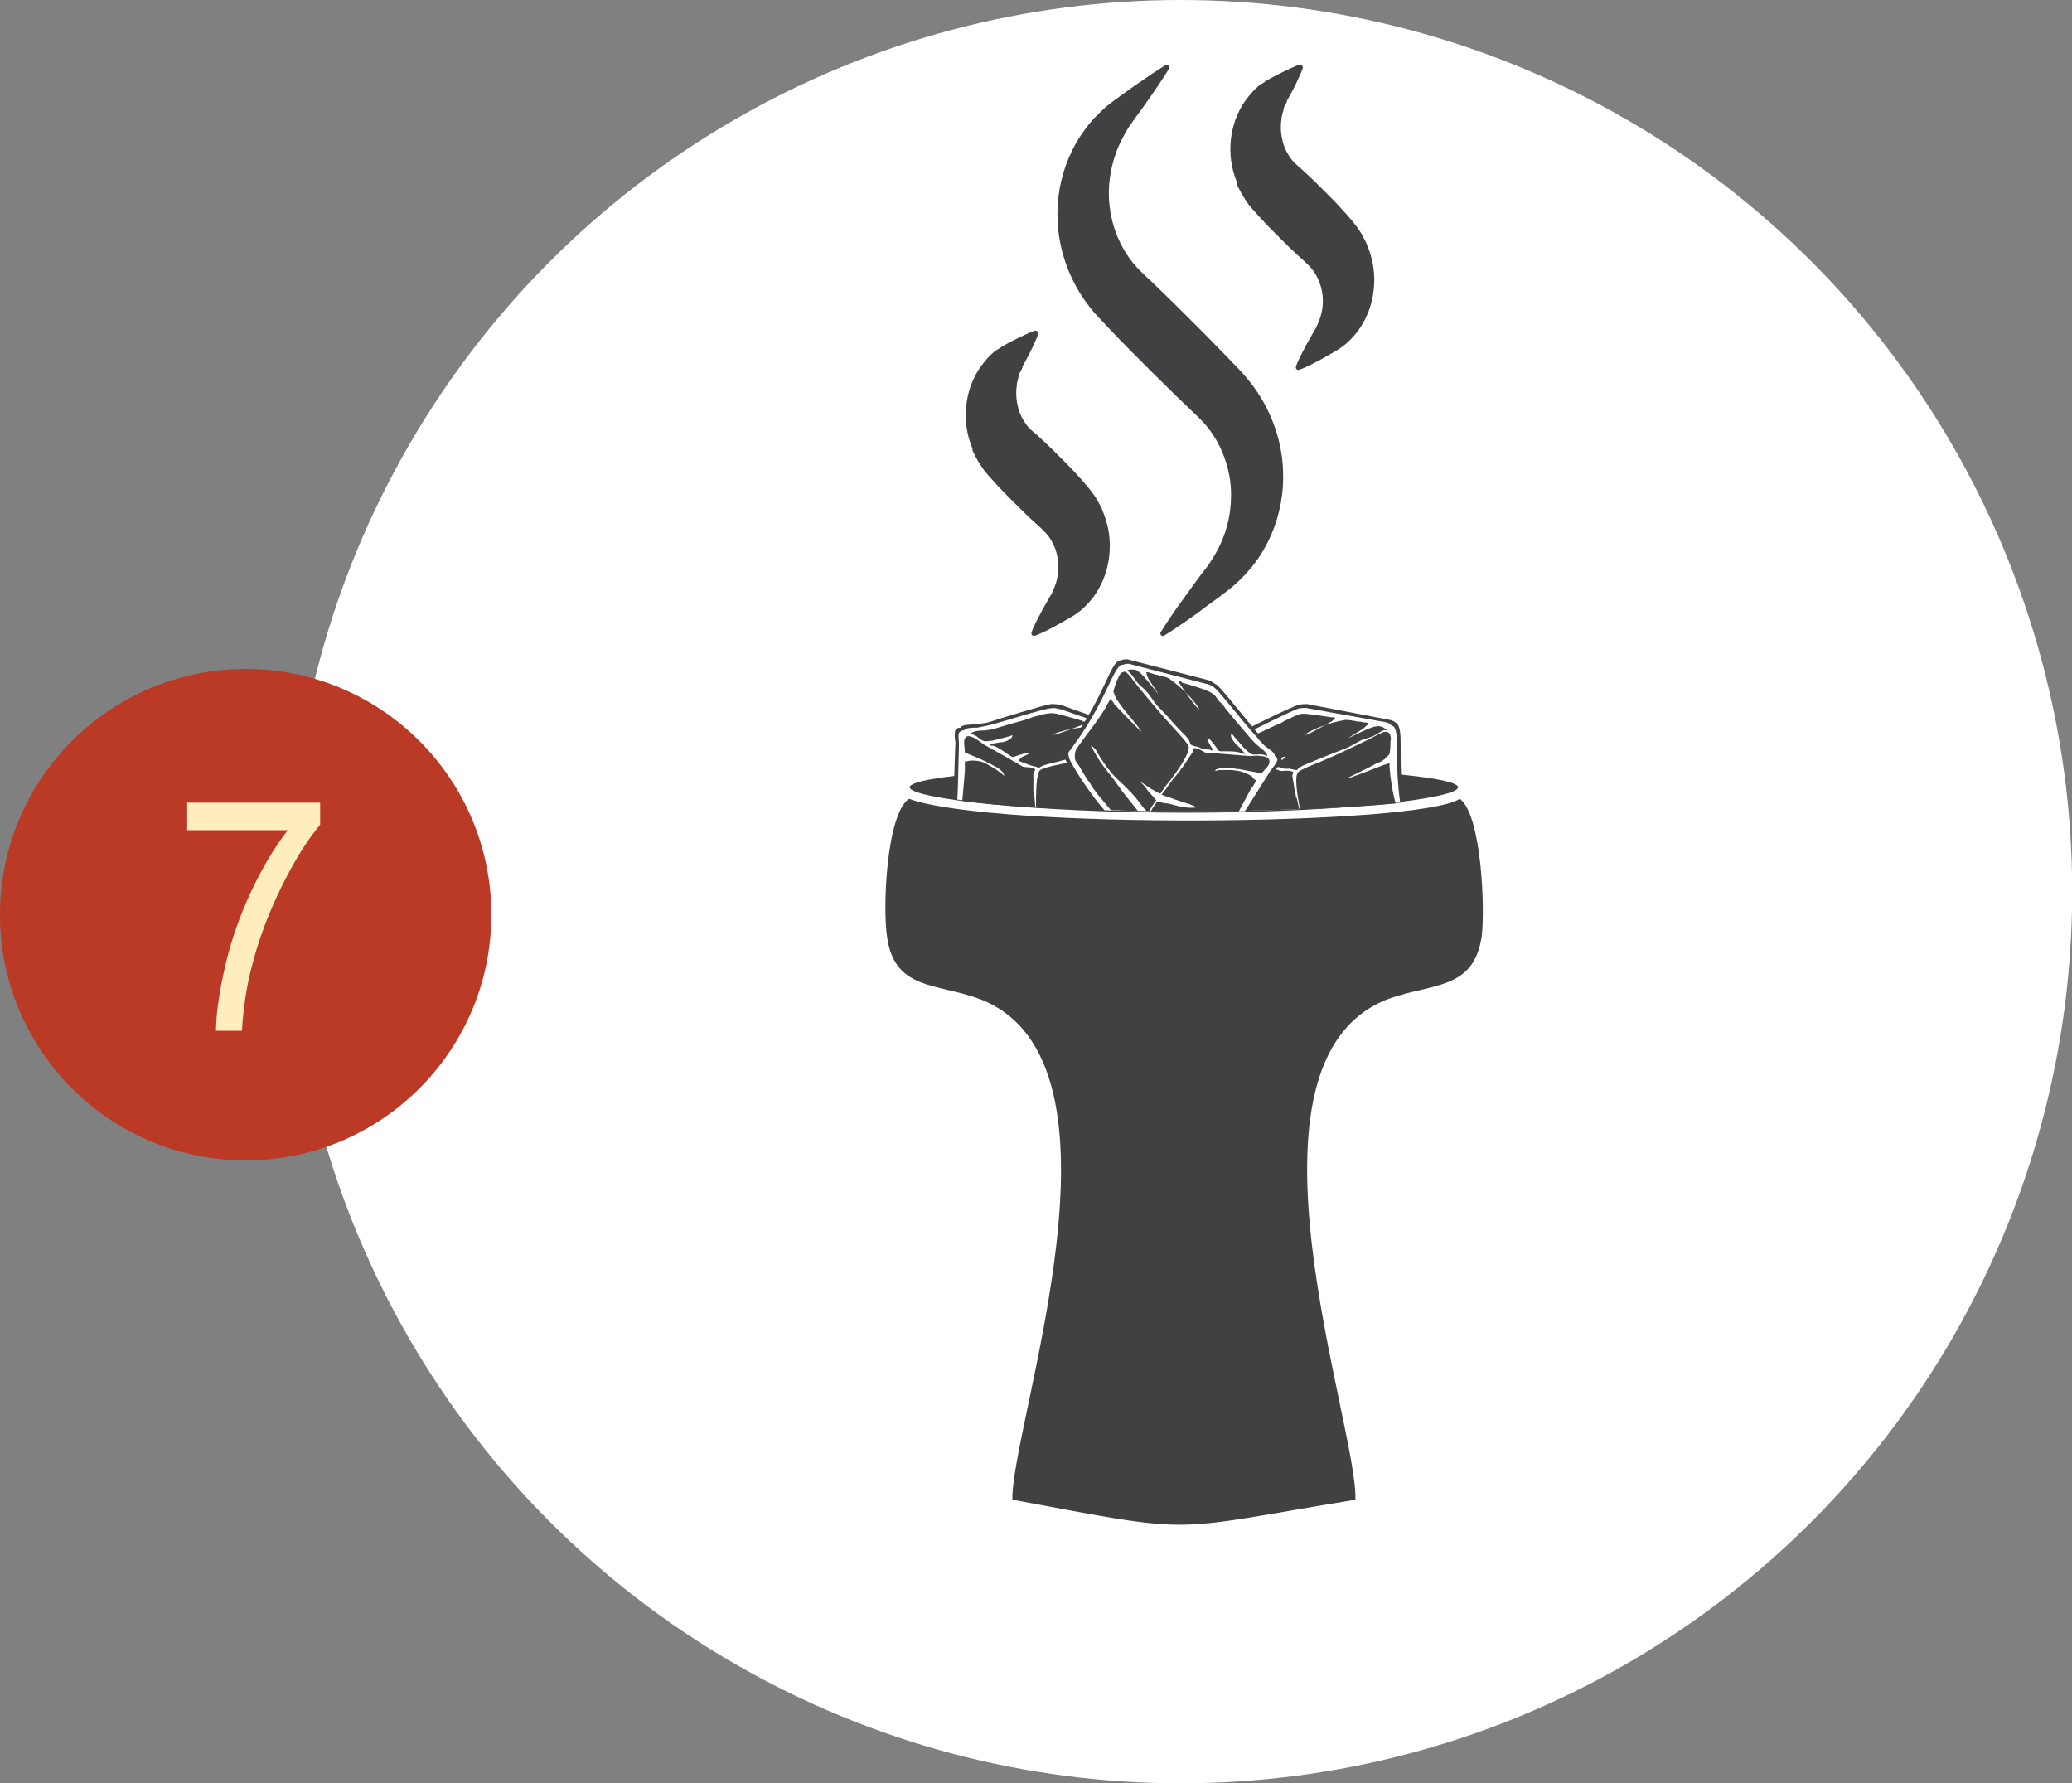
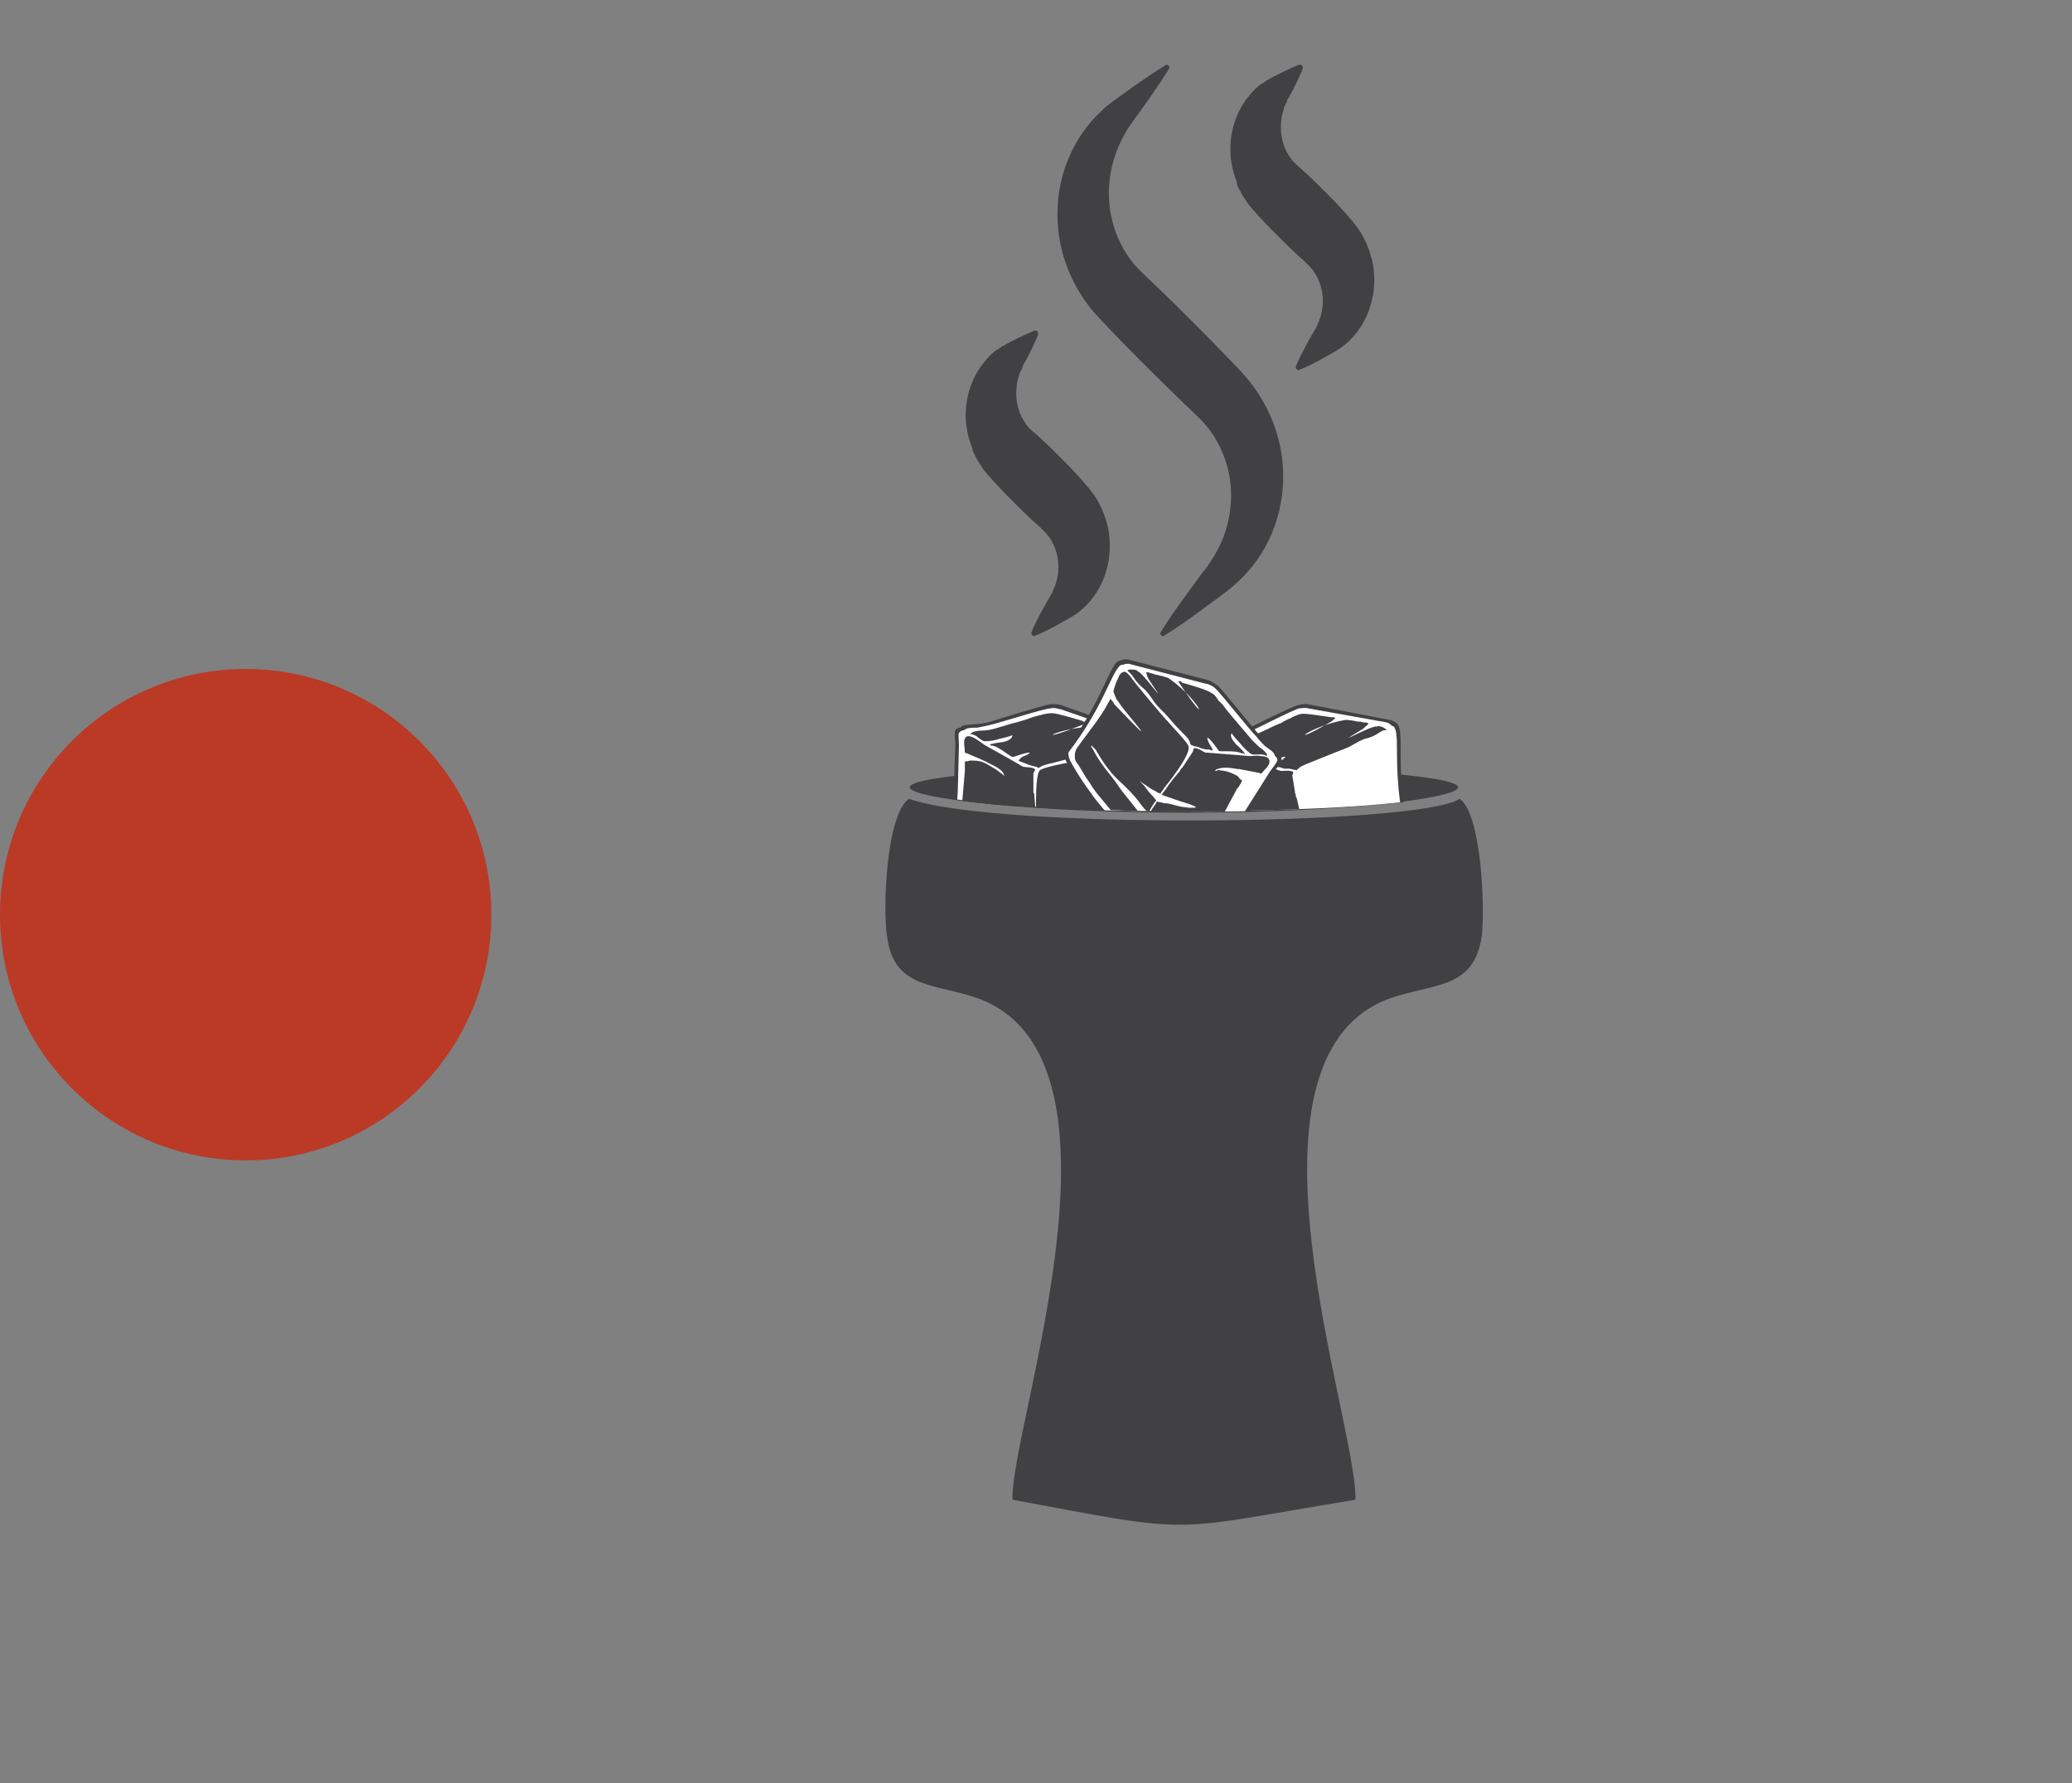
<svg xmlns="http://www.w3.org/2000/svg" id="Layer_1" data-name="Layer 1" viewBox="0 0 111.58 96.01">
  <rect x="0" y="0" width="111.58" height="96.01" fill="#808080" stroke="none" />
  <defs>
    <style>      .cls-1 {        fill: #ffedbd;      }      .cls-1, .cls-2, .cls-3, .cls-4, .cls-5, .cls-6 {        stroke-width: 0px;      }      .cls-2 {        fill: #ba3a26;      }      .cls-3 {        fill: #414042;      }      .cls-3, .cls-5 {        fill-rule: evenodd;      }      .cls-4 {        fill: #414042;      }      .cls-5, .cls-6 {        fill: #fff;      }    </style>
  </defs>
-   <circle class="cls-6" cx="63.58" cy="48.01" r="48.01" />
  <g>
    <circle class="cls-2" cx="13.23" cy="49.25" r="13.23" />
-     <path class="cls-1" d="M10.08,44.69v-1.47h7.16v1.19c-.71.84-1.4,1.96-2.09,3.36s-1.23,2.83-1.6,4.31c-.27,1.04-.45,2.18-.52,3.42h-1.4c.01-.98.19-2.16.51-3.54s.8-2.72,1.41-4.01,1.26-2.37,1.95-3.25h-5.42Z" />
  </g>
  <g>
    <path class="cls-3" d="M63.78,41.26c8.12,0,14.74.52,14.74,1.13s-6.42,1.37-14.6,1.37-14.93-.76-14.93-1.37,6.61-1.13,14.79-1.13h0Z" />
    <path class="cls-3" d="M57.12,37.96c-.19-.05-.38-.05-.52-.05-.38.05-2.83.8-3.4.99-.24.05-.52.09-.76.09-.19.05-.62,0-.71.19-.14,0-.24.05-.28.14-.05.09-.05.43,0,.66-.09,2.03-.05,2.55-.09,3.07,2.46.33,6.14.57,10.01.61.09-1.94.47-3.07.42-3.68-.05-.14-.09-.24-.19-.28,0-.05-.14-.14-.24-.24l-4.25-1.51Z" />
    <path class="cls-5" d="M57.07,38.19c-.14-.05-.33-.09-.47-.05-.38,0-2.69.76-3.31.9-.19.05-.42.09-.66.14-.24,0-.62,0-.71.14-.14,0-.19.05-.28.14-.05.09,0,.43,0,.66-.05,1.98-.05,2.41-.09,2.93,2.46.33,5.95.52,9.64.61.09-1.89.42-2.98.38-3.54,0-.19-.09-.24-.14-.28-.05-.05-.14-.14-.23-.24l-4.11-1.42Z" />
    <path class="cls-3" d="M60.66,41.83c.09,0,.19-.05.28-.05v.24c-.09.47-.09,1.04-.05,1.65-1.8-.05-3.5-.09-5.1-.19,0-.76,0-1.89.24-2.03.38-.19,1.23-.33,1.65-.42.38-.09,2.5-.71,2.88-.85.09-.05.38-.14.52-.05.19.09.14.33.09.52,0,.14-.09.61-.19.71-.09.05-.24.14-.28.19-.05,0-.1.05-.14.05l-.33.14c-.61.19-3.68.99.42.09h0Z" />
    <path class="cls-3" d="M55.75,43.44l-.05-.61v-.09s-.05-.05-.05-.09v-1.04s.05-.09.09-.14v-.05c-.19-.14-.43-.09-.66-.14-.05-.05-2.08-1.18-2.08-1.18-.19-.14-.33-.24-.47-.33-.19-.1-.47-.24-.57,0-.09.14,0,.52,0,.75.14.05.66.28.9.38l.19.09s.05,0,.09.05c.28.14.76.33.9.61t.05.14s-.05-.05-.09-.09c-.14-.09-.24-.19-.38-.28l-.24-.14c-.38-.24-.57-.33-1.09-.33-.09,0-.19.05-.33.05v.52l-.14,1.61c1.13.14,2.46.28,3.92.33h0Z" />
    <path class="cls-3" d="M58.3,38.85h.09s.05.05.05.05c0,.05-.05.05-.05.09-.05,0-.09.05-.14.05-2.83,1.13-1.32.09.71.09.19,0,.47.09.61.14.09.05.19.09.33.09.05.05.09.05.14.05l.14.09s-.14.09-.19.09l-.14.14c-2.27.9.66-.24.75,0v-.05c.1,0,.24.09.33.14,0,.05.05.09.09.14.05.05-.05,0-.14.05-.33.05-.47.19-1.09.28-.43.05-.71.24-1.13.33-.38.1-.76.19-1.13.24-.33.09-.71.19-1.09.28-.19.05-.33.09-.47.19-.05.05-.14-.05-.19-.05-.05,0-.19-.05-.23-.05-.09-.05-.19-.05-.24-.09-.14-.05-.24-.09-.38-.14,0,0-.05-.05-.09-.05t.05-.05s.09-.09.14-.14c.62-.24.62-.38-.47,0-.09.05-.71-.52-1.09-.61h-.09s-.05-.05-.09-.05c.05-.05.57-.14.71-.14.19-.05.52-.14.52-.38-.05.05-.61.19-.66.19-.28.09-.52.14-.8.14-.14,0-.24-.09-.38-.19-.09-.1-.28-.19-.42-.19.05-.14.42-.19.52-.19.33,0,.61-.05.9-.14l.8-.24c.38-.09.71-.19,1.09-.33.14-.05.33-.09.52-.14.14-.05.43-.09.57-.09.28,0,1.32.33,1.65.42h0Z" />
    <path class="cls-3" d="M70.44,37.91c-.19,0-.38,0-.52.05-.38.09-2.65,1.23-3.21,1.51-.24.09-.48.19-.71.24-.19.05-.61.09-.71.28-.09,0-.19.05-.24.19-.05.09.05.42.09.66.24,1.79.33,2.36.38,2.83,3.87-.05,7.56-.19,10.06-.47-.28-2.13-.05-3.4-.23-4.01-.05-.14-.09-.24-.19-.28-.05-.05-.14-.1-.28-.14l-4.44-.85Z" />
    <path class="cls-5" d="M70.44,38.14c-.14-.05-.38,0-.47,0-.38.09-2.55,1.23-3.12,1.46-.19.1-.42.19-.66.24-.19.05-.57.09-.66.24-.1.05-.19.09-.24.19-.05.09.05.43.09.66.24,1.75.33,2.27.38,2.74,3.68-.05,7.18-.19,9.64-.47-.28-2.03-.09-3.31-.24-3.87-.05-.14-.09-.24-.19-.24-.05-.05-.14-.14-.28-.19l-4.25-.76Z" />
-     <path class="cls-3" d="M74.55,41.17c.09,0,.19-.05.28-.09v.24c.05.57.14,1.28.33,1.94-1.46.14-3.21.24-5.15.33-.14-.71-.33-1.84-.09-2.03.33-.24,1.18-.52,1.56-.71.38-.14,2.36-1.09,2.69-1.28.14-.05.38-.24.57-.14.14.05.19.33.14.47,0,.14,0,.66-.09.75-.05.05-.19.14-.23.24-.05,0-.09.05-.14.09l-.33.14c-.52.33-3.4,1.56.47.05h0Z" />
    <path class="cls-3" d="M69.97,43.58l-.14-.61s-.05-.05-.05-.09v-.09c-.05-.09-.05-.14-.05-.19l-.14-.85s.05-.09.05-.14v-.05c-.19-.1-.47-.05-.66-.05-.09,0-2.22-.85-2.27-.85-.19-.09-.33-.19-.52-.24-.19-.09-.52-.14-.57.09-.05.19.09.52.14.71.14.05.71.19.95.24l.23.1h.05c.33.09.8.24.99.47.05.05.09.09.09.14-.05,0-.09-.05-.09-.05-.14-.09-.28-.19-.42-.24l-.24-.09c-.47-.19-.66-.24-1.13-.14-.14,0-.24.05-.33.09v.09l.05.28v.09l.09,1.46c1.37,0,2.69-.05,3.97-.09h0Z" />
    <path class="cls-3" d="M71.76,38.62h.05s.05,0,.09.05c0,0,0,.05-.05.05-.05.05-.09.05-.09.09-2.65,1.56-1.32.28.71-.05.14,0,.47.05.62.09.09,0,.23,0,.33.05h.14l.14.05s-.09.14-.14.14l-.14.14c-2.08,1.27.62-.33.76-.09v-.05c.09,0,.28.05.33.09.05.05.09.05.14.09.05.05-.05.05-.14.05-.33.14-.42.33-1.04.47-.38.14-.66.38-1.04.52-.38.14-.71.28-1.09.43-.33.14-.71.28-1.04.42-.19.09-.33.14-.43.28-.05.05-.19,0-.19,0-.05,0-.19-.05-.24-.05h-.28c-.14-.05-.23-.09-.38-.09,0-.05-.05-.05-.09-.05v-.09s.09-.09.14-.09c.57-.38.57-.52-.47.05-.09.05-.76-.38-1.18-.42h-.19c.05-.1.57-.24.66-.28.19-.09.52-.24.47-.42-.05,0-.57.24-.62.28-.23.09-.47.24-.75.24-.14.05-.28-.05-.43-.14-.09-.05-.33-.14-.42-.09,0-.14.38-.24.47-.24.33-.09.62-.19.85-.33l.75-.33c.33-.14.66-.33,1.04-.47.14-.1.33-.19.47-.24.14-.09.38-.19.57-.24.24-.05,1.32.14,1.7.19h0Z" />
    <path class="cls-3" d="M65.1,36.63c.14.05.33.19.47.28.28.24,1.84,2.22,2.27,2.69.14.19.33.38.52.52.19.14.52.33.52.57.09.05.14.14.14.24,0,.14-.24.38-.38.57-.76,1.23-1.14,1.79-1.37,2.17-2.65.05-5.43,0-8.03-.05-.24-.28-.47-.57-.66-.8-.28-.43-.57-.85-.85-1.27-.23-.43-.47-.71-.42-1.09,1.89-2.46,2.31-4.2,2.79-4.77.09-.09.24-.14.28-.14.09-.05.24-.05.33-.05l4.39,1.13Z" />
    <path class="cls-5" d="M65.01,36.82c.14.05.33.14.43.24.28.24,1.79,2.17,2.22,2.6.14.19.33.38.47.52.19.14.52.33.52.52.09.05.14.14.14.24-.05.14-.23.38-.38.57-.8,1.27-1.13,1.79-1.37,2.17-2.5.05-5.1,0-7.56-.05-.23-.28-.52-.61-.71-.9-.28-.38-.57-.8-.8-1.18-.24-.43-.47-.71-.43-1.04,1.8-2.36,2.22-4.01,2.69-4.58.09-.14.19-.14.28-.14.05-.05.19-.05.28-.05l4.2,1.09Z" />
    <path class="cls-3" d="M60,37.86c-.09-.09-.14-.14-.19-.24-.05.09-.09.14-.14.24-.38.76-1.18,1.7-1.7,2.46-.05.09-.09.24-.09.33,0,.14,0,.24.05.33.05.09.14.19.19.28.14.24.42.71.57.9.14.24.28.43.42.61.24.28.47.57.71.85.47,0,.99.05,1.46.05l-.9-1.13c-.19-.28-.42-.61-.66-.9-.24-.28-.71-.94-.85-1.28l-.05-.05s0-.05-.05-.09v-.09c.09.09.14.14.24.24.05.09.19.33.28.47.24.38.52.76.9,1.13.42.38.9.85,1.23,1.32.05.05.1.14.19.24.05.05.09.09.14.14h.14l.14-.24c.09-.14.14-.24.24-.33-.05-.05-.19-.24-.24-.28-.14-.14-.28-.33-.42-.52l-.24-.24.42.28s.09.05.14.1c.14.09.28.14.42.24.05,0,.1.05.14.05l.09-.14s.09-.09.09-.14c.09-.1,1.56-1.89,1.32-2.31-.19-.33-.8-.94-1.09-1.28-.28-.28-1.7-1.98-1.94-2.31-.05-.09-.24-.33-.38-.38-.24,0-.33.24-.38.38-.09.14-.24.61-.24.71.05.09.09.24.14.33,0,.05.05.09.09.14l.19.28c.38.52,2.46,2.88-.42-.14h0Z" />
-     <path class="cls-3" d="M61.98,43.67c.09-.19.24-.33.33-.52.09.05.28.05.38.1h.14c.28.05.52.14.8.19l.38.05h.24c.38,0-.09-.14-.19-.19l-.75-.24c-.19-.09-.62-.19-.76-.28.09-.09.14-.19.23-.28.19-.33.57-.76.76-.99,0-.05.05-.05.05-.1t.09-.09s.05-.09.09-.14l.47-.71s0-.09.05-.14v-.05c.23,0,.42.14.61.24.09,0,2.36.19,2.41.19.19,0,.38-.05.57,0,.19,0,.52.05.48.33,0,.19-.29.42-.43.61-.14-.05-.71-.14-.94-.19l-.24-.05h-.09c-.28-.05-.8-.14-1.09,0-.05,0-.09,0-.14.1.05,0,.1,0,.14-.05h.75c.48.05.66.1,1.09.33.05.09.14.19.24.24-.05.05-.05.09-.05.09l-.14.24s-.05.05-.09.1l-.66,1.23h-4.72Z" />
+     <path class="cls-3" d="M61.98,43.67c.09-.19.24-.33.33-.52.09.05.28.05.38.1h.14c.28.05.52.14.8.19l.38.05h.24c.38,0-.09-.14-.19-.19l-.75-.24c-.19-.09-.62-.19-.76-.28.09-.09.14-.19.23-.28.19-.33.57-.76.76-.99,0-.05.05-.05.05-.1t.09-.09s.05-.09.09-.14l.47-.71s0-.09.05-.14v-.05c.23,0,.42.14.61.24.09,0,2.36.19,2.41.19.19,0,.38-.05.57,0,.19,0,.52.05.48.33,0,.19-.29.42-.43.61-.14-.05-.71-.14-.94-.19l-.24-.05h-.09c-.28-.05-.8-.14-1.09,0-.05,0-.09,0-.14.1.05,0,.1,0,.14-.05c.48.05.66.1,1.09.33.05.09.14.19.24.24-.05.05-.05.09-.05.09l-.14.24s-.05.05-.09.1l-.66,1.23h-4.72Z" />
    <path class="cls-3" d="M63.64,36.73s-.05-.05-.09-.05h-.09s0,.05.05.09c0,.05.05.05.05.09,1.7,2.55,1.09.85-.61-.33-.14-.09-.47-.14-.62-.19-.09,0-.19-.05-.33-.09-.05,0-.09,0-.14-.05h-.14s.05.14.05.19l.09.19c1.37,2.03-.43-.57-.62-.43v-.05c-.09-.05-.28-.05-.33-.05-.05,0-.14,0-.19.05-.05,0,0,0,.09.1.28.24.28.47.75.85.33.28.47.61.76.95.24.24.52.52.75.8.24.28.52.57.8.85.14.14.19.24.24.43.05.05.19.09.19.09,0,0,.19.05.23.05.09.05.19.09.24.09.14.05.28.05.38.05.05.05.09.05.14.05v-.09s-.05-.09-.09-.14c-.33-.57-.24-.71.43.24.05.09.85-.05,1.23.14h.09s.05.05.09.05c0-.09-.38-.47-.47-.52-.14-.19-.38-.43-.24-.61,0,.05.38.47.43.52.19.24.38.42.57.57.14.09.28.05.47.05.09,0,.33,0,.43.1.05-.14-.24-.38-.33-.43-.23-.19-.47-.42-.66-.66l-.52-.61c-.24-.28-.48-.57-.71-.85-.09-.14-.24-.33-.38-.43-.09-.14-.24-.38-.38-.42-.24-.19-1.28-.47-1.61-.57h0Z" />
    <g>
      <path class="cls-3" d="M72.99,80.75c.14-4.01-6.99-23.66,1.79-26.97,2.36-.85,4.58-.47,5.01-3.35.19-1.46,0-6.57-1.18-7.42-2.17,1.46-25.13,1.65-29.66,0-1.23.85-1.42,5.95-1.18,7.42.38,2.88,2.65,2.5,4.96,3.35,8.79,3.31,1.7,22.96,1.79,26.97,10.16,1.89,8.12,1.7,18.47,0h0Z" />
      <g>
        <path class="cls-4" d="M64.73,32.82c.25-.18.52-.38.81-.59.14-.11.29-.22.44-.33.08-.06.15-.12.23-.18.08-.06.17-.14.25-.21.34-.29.67-.64.99-1.03.63-.79,1.15-1.79,1.43-2.95.14-.58.22-1.19.22-1.82,0-.32-.01-.64-.05-.96,0-.08-.02-.16-.03-.24-.01-.08-.03-.16-.04-.24-.02-.16-.06-.32-.1-.49-.31-1.29-.96-2.57-1.91-3.62l-.07-.08-.04-.04h0s.02.01-.04-.05l-.02-.02-.15-.16c-.1-.1-.2-.21-.3-.31-.2-.21-.4-.42-.6-.62-.4-.41-.81-.83-1.22-1.24-.82-.82-1.64-1.64-2.47-2.43-.1-.1-.21-.2-.31-.29l-.15-.15-.12-.11c-.16-.15-.3-.31-.44-.47-.27-.33-.5-.69-.69-1.07-.38-.75-.58-1.58-.63-2.39-.04-.81.08-1.59.31-2.3.11-.35.26-.69.42-.99.08-.15.16-.31.24-.44.06-.12.22-.31.28-.42.42-.58.79-1.08,1.08-1.51.29-.42.52-.76.67-1,.08-.12.13-.21.17-.27.04-.06.06-.09.06-.09.03-.04.03-.1,0-.15-.04-.07-.13-.09-.19-.05,0,0-.03.02-.09.06-.06.04-.15.09-.27.17-.23.15-.57.37-1,.67-.43.29-.93.66-1.51,1.08-.07.06-.15.12-.23.18-.04.03-.07.06-.11.09-.04.04-.08.07-.12.11-.17.15-.32.31-.48.47-.31.33-.6.71-.87,1.14-.53.86-.94,1.92-1.08,3.11-.14,1.18-.02,2.49.45,3.74.23.63.55,1.24.94,1.81.2.28.41.56.65.82l.18.19.15.16c.1.1.2.21.29.31.79.83,1.6,1.65,2.43,2.47.41.41.83.81,1.24,1.22.41.39.81.78,1.21,1.16.63.6,1.1,1.35,1.39,2.15.15.4.25.81.31,1.23.06.41.07.83.04,1.24-.05.81-.26,1.58-.58,2.26-.16.34-.35.65-.54.94-.05.07-.1.14-.15.22-.06.08-.12.15-.18.23-.12.15-.23.3-.33.44-.21.29-.41.55-.59.81-.18.25-.35.48-.5.69-.15.21-.28.4-.39.57-.11.17-.21.31-.28.42-.15.23-.23.36-.23.36-.03.04-.03.1,0,.15.04.07.13.09.19.04,0,0,.13-.08.36-.23.12-.08.26-.17.42-.28.17-.11.36-.24.57-.39.21-.15.44-.31.69-.5Z" />
        <path class="cls-4" d="M52.36,24.21s.04.1.06.15l.07.14c.05.09.1.19.15.28.05.09.11.18.17.27.06.09.12.18.18.27.07.08.14.17.21.25l.11.12.08.09.15.17c.41.45.84.89,1.28,1.32.22.22.44.43.66.64.11.1.22.21.34.31l.17.15.08.08h.01c-.12-.11-.03-.02-.05-.05h0s.02.03.02.03l.04.04.16.16.04.04h.01s.02.03.02.04c.02.02.04.03.06.06.02.03.05.07.08.1l.04.05s.02.04.03.05c.02.04.05.07.07.11.03.03.04.07.06.11.02.04.04.07.06.11.15.31.24.65.27,1,.03.35-.01.71-.11,1.04,0,.04-.03.08-.04.12-.01.04-.03.08-.04.12l-.02.06-.03.06s-.04.08-.05.12c-.02.04-.03.08-.05.12-.03.05-.05.09-.08.13-.05.09-.1.18-.15.26-.1.17-.19.33-.27.48-.08.15-.15.29-.22.41-.06.13-.12.24-.17.34-.05.1-.09.19-.12.26-.06.14-.09.22-.09.22-.01.03-.01.07,0,.11.03.08.12.11.19.08,0,0,.08-.03.22-.09.07-.03.16-.07.26-.12.1-.05.22-.1.34-.17.13-.06.27-.14.41-.22.15-.08.31-.17.48-.27.08-.05.17-.1.26-.15.04-.03.09-.05.13-.08.05-.03.1-.07.16-.11.22-.15.43-.35.63-.57.4-.44.75-1.03.95-1.73.2-.69.25-1.49.09-2.29-.02-.1-.05-.2-.08-.3-.03-.1-.05-.2-.09-.3-.04-.1-.07-.2-.11-.29-.02-.05-.04-.1-.06-.15l-.07-.14c-.05-.1-.1-.19-.15-.29-.06-.1-.13-.21-.2-.31l-.11-.15-.06-.08-.04-.05-.14-.18-.04-.04-.02-.02h0s.06.05-.06-.07h0s-.08-.1-.08-.1l-.15-.17c-.1-.11-.21-.22-.31-.34-.21-.22-.42-.45-.64-.66-.43-.44-.87-.87-1.32-1.28l-.17-.15-.08-.07-.05-.04s-.06-.06-.09-.08c-.03-.03-.06-.06-.09-.09-.03-.03-.06-.06-.09-.09-.02-.03-.05-.06-.08-.1l-.04-.05s-.02-.03-.03-.05c-.02-.04-.05-.07-.07-.1-.18-.28-.31-.61-.37-.95-.07-.34-.07-.69-.02-1.03,0-.09.03-.17.05-.25,0-.04.02-.09.03-.12,0-.03.02-.07.03-.1,0-.04.02-.07.03-.11v-.03s.02-.02.02-.03c.01-.02.02-.05.04-.07.02-.05.05-.09.07-.14.01-.02.02-.04.03-.07l.02-.03h0s0-.01,0-.01c.02-.03-.03.03-.03.02v-.02c.2-.34.36-.65.48-.9.12-.26.22-.46.28-.61.03-.07.05-.13.07-.17.01-.04.02-.06.02-.06.01-.03.01-.07,0-.11-.03-.08-.12-.12-.19-.09,0,0-.02,0-.06.02-.04.01-.1.04-.17.07-.14.06-.35.15-.61.28-.26.12-.56.28-.9.47h-.02s-.05.06-.03.04h0s0,0,0,0l-.03.02s-.04.03-.06.04c-.04.03-.09.05-.13.08-.02.01-.04.03-.07.04-.01,0-.02.01-.03.02l-.04.03c-.05.05-.11.1-.16.14-.05.05-.11.1-.16.16-.05.05-.09.1-.14.16-.09.11-.19.22-.28.35-.35.49-.63,1.12-.75,1.84-.12.72-.08,1.52.19,2.3.04.1.07.19.11.29Z" />
        <path class="cls-4" d="M66.6,9.89s.04.1.06.15l.07.14c.05.09.1.19.15.28.05.09.11.18.17.27.06.09.12.18.18.27.07.08.14.17.21.25l.11.12.08.09.15.17c.41.45.84.89,1.28,1.32.22.22.44.43.66.64.11.1.22.21.34.31l.17.15.08.08h.01c-.12-.11-.03-.02-.05-.05h0s.02.03.02.03l.04.04.16.16.04.04h.01s.02.03.02.04c.02.02.04.03.06.06.02.03.05.07.08.1l.04.05s.02.04.03.05c.02.04.05.07.07.11.03.03.04.07.06.11.02.04.04.07.06.11.15.31.24.65.27,1,.03.35-.01.71-.11,1.04,0,.04-.03.08-.04.12-.01.04-.03.08-.04.12l-.02.06-.03.06s-.04.08-.05.12c-.02.04-.03.08-.05.12-.03.05-.05.09-.08.13-.05.09-.1.18-.15.26-.1.17-.19.33-.27.48-.08.15-.15.29-.22.41-.06.13-.12.24-.17.34-.05.1-.09.19-.12.26-.06.14-.09.22-.09.22-.01.03-.01.07,0,.11.03.08.12.11.19.08,0,0,.08-.03.22-.09.07-.03.16-.07.26-.12.1-.05.22-.1.34-.17.13-.06.27-.14.41-.22.15-.08.31-.17.48-.27.08-.05.17-.1.26-.15.04-.03.09-.05.13-.08.05-.03.1-.07.16-.11.22-.15.43-.35.63-.57.4-.44.75-1.03.95-1.73.2-.69.25-1.49.09-2.29-.02-.1-.05-.2-.08-.3-.03-.1-.05-.2-.09-.3-.04-.1-.07-.2-.11-.29-.02-.05-.04-.1-.06-.15l-.07-.14c-.05-.1-.1-.19-.15-.29-.06-.1-.13-.21-.2-.31l-.11-.15-.06-.08-.04-.05-.14-.18-.04-.04-.02-.02h0s.06.05-.06-.07h0s-.08-.1-.08-.1l-.15-.17c-.1-.11-.21-.22-.31-.34-.21-.22-.42-.45-.64-.66-.43-.44-.87-.87-1.32-1.28l-.17-.15-.08-.07-.04-.04s-.06-.06-.09-.08c-.03-.03-.06-.06-.09-.09-.03-.03-.06-.06-.09-.09-.02-.03-.05-.06-.08-.1l-.04-.05s-.02-.03-.03-.05c-.02-.04-.05-.07-.07-.1-.18-.28-.31-.61-.37-.95-.07-.34-.07-.69-.02-1.03,0-.09.03-.17.05-.25,0-.04.02-.09.03-.12,0-.03.02-.07.03-.1,0-.04.02-.07.02-.11v-.03s.02-.02.02-.03c.01-.02.02-.05.04-.07.02-.05.05-.09.07-.14.01-.02.02-.04.03-.07l.02-.03h0s0-.01,0-.01c.02-.03-.03.03-.02.02v-.02c.2-.34.36-.65.48-.9.12-.26.22-.46.28-.61.03-.07.05-.13.07-.17.01-.04.02-.06.02-.06.01-.03.01-.07,0-.11-.03-.08-.12-.12-.19-.09,0,0-.02,0-.06.02-.04.01-.1.04-.17.07-.14.06-.35.15-.61.28-.26.12-.56.28-.9.47h-.02s-.05.06-.03.04h0s0,0,0,0l-.03.02s-.04.03-.06.04c-.04.03-.08.05-.13.08-.02.01-.04.03-.07.04-.01,0-.02.01-.03.02l-.04.03c-.05.05-.11.1-.16.14-.05.05-.11.1-.16.16-.05.05-.09.1-.14.16-.09.11-.19.22-.28.35-.35.49-.63,1.12-.75,1.84-.12.72-.08,1.52.19,2.3.04.1.07.19.11.29Z" />
      </g>
    </g>
  </g>
</svg>